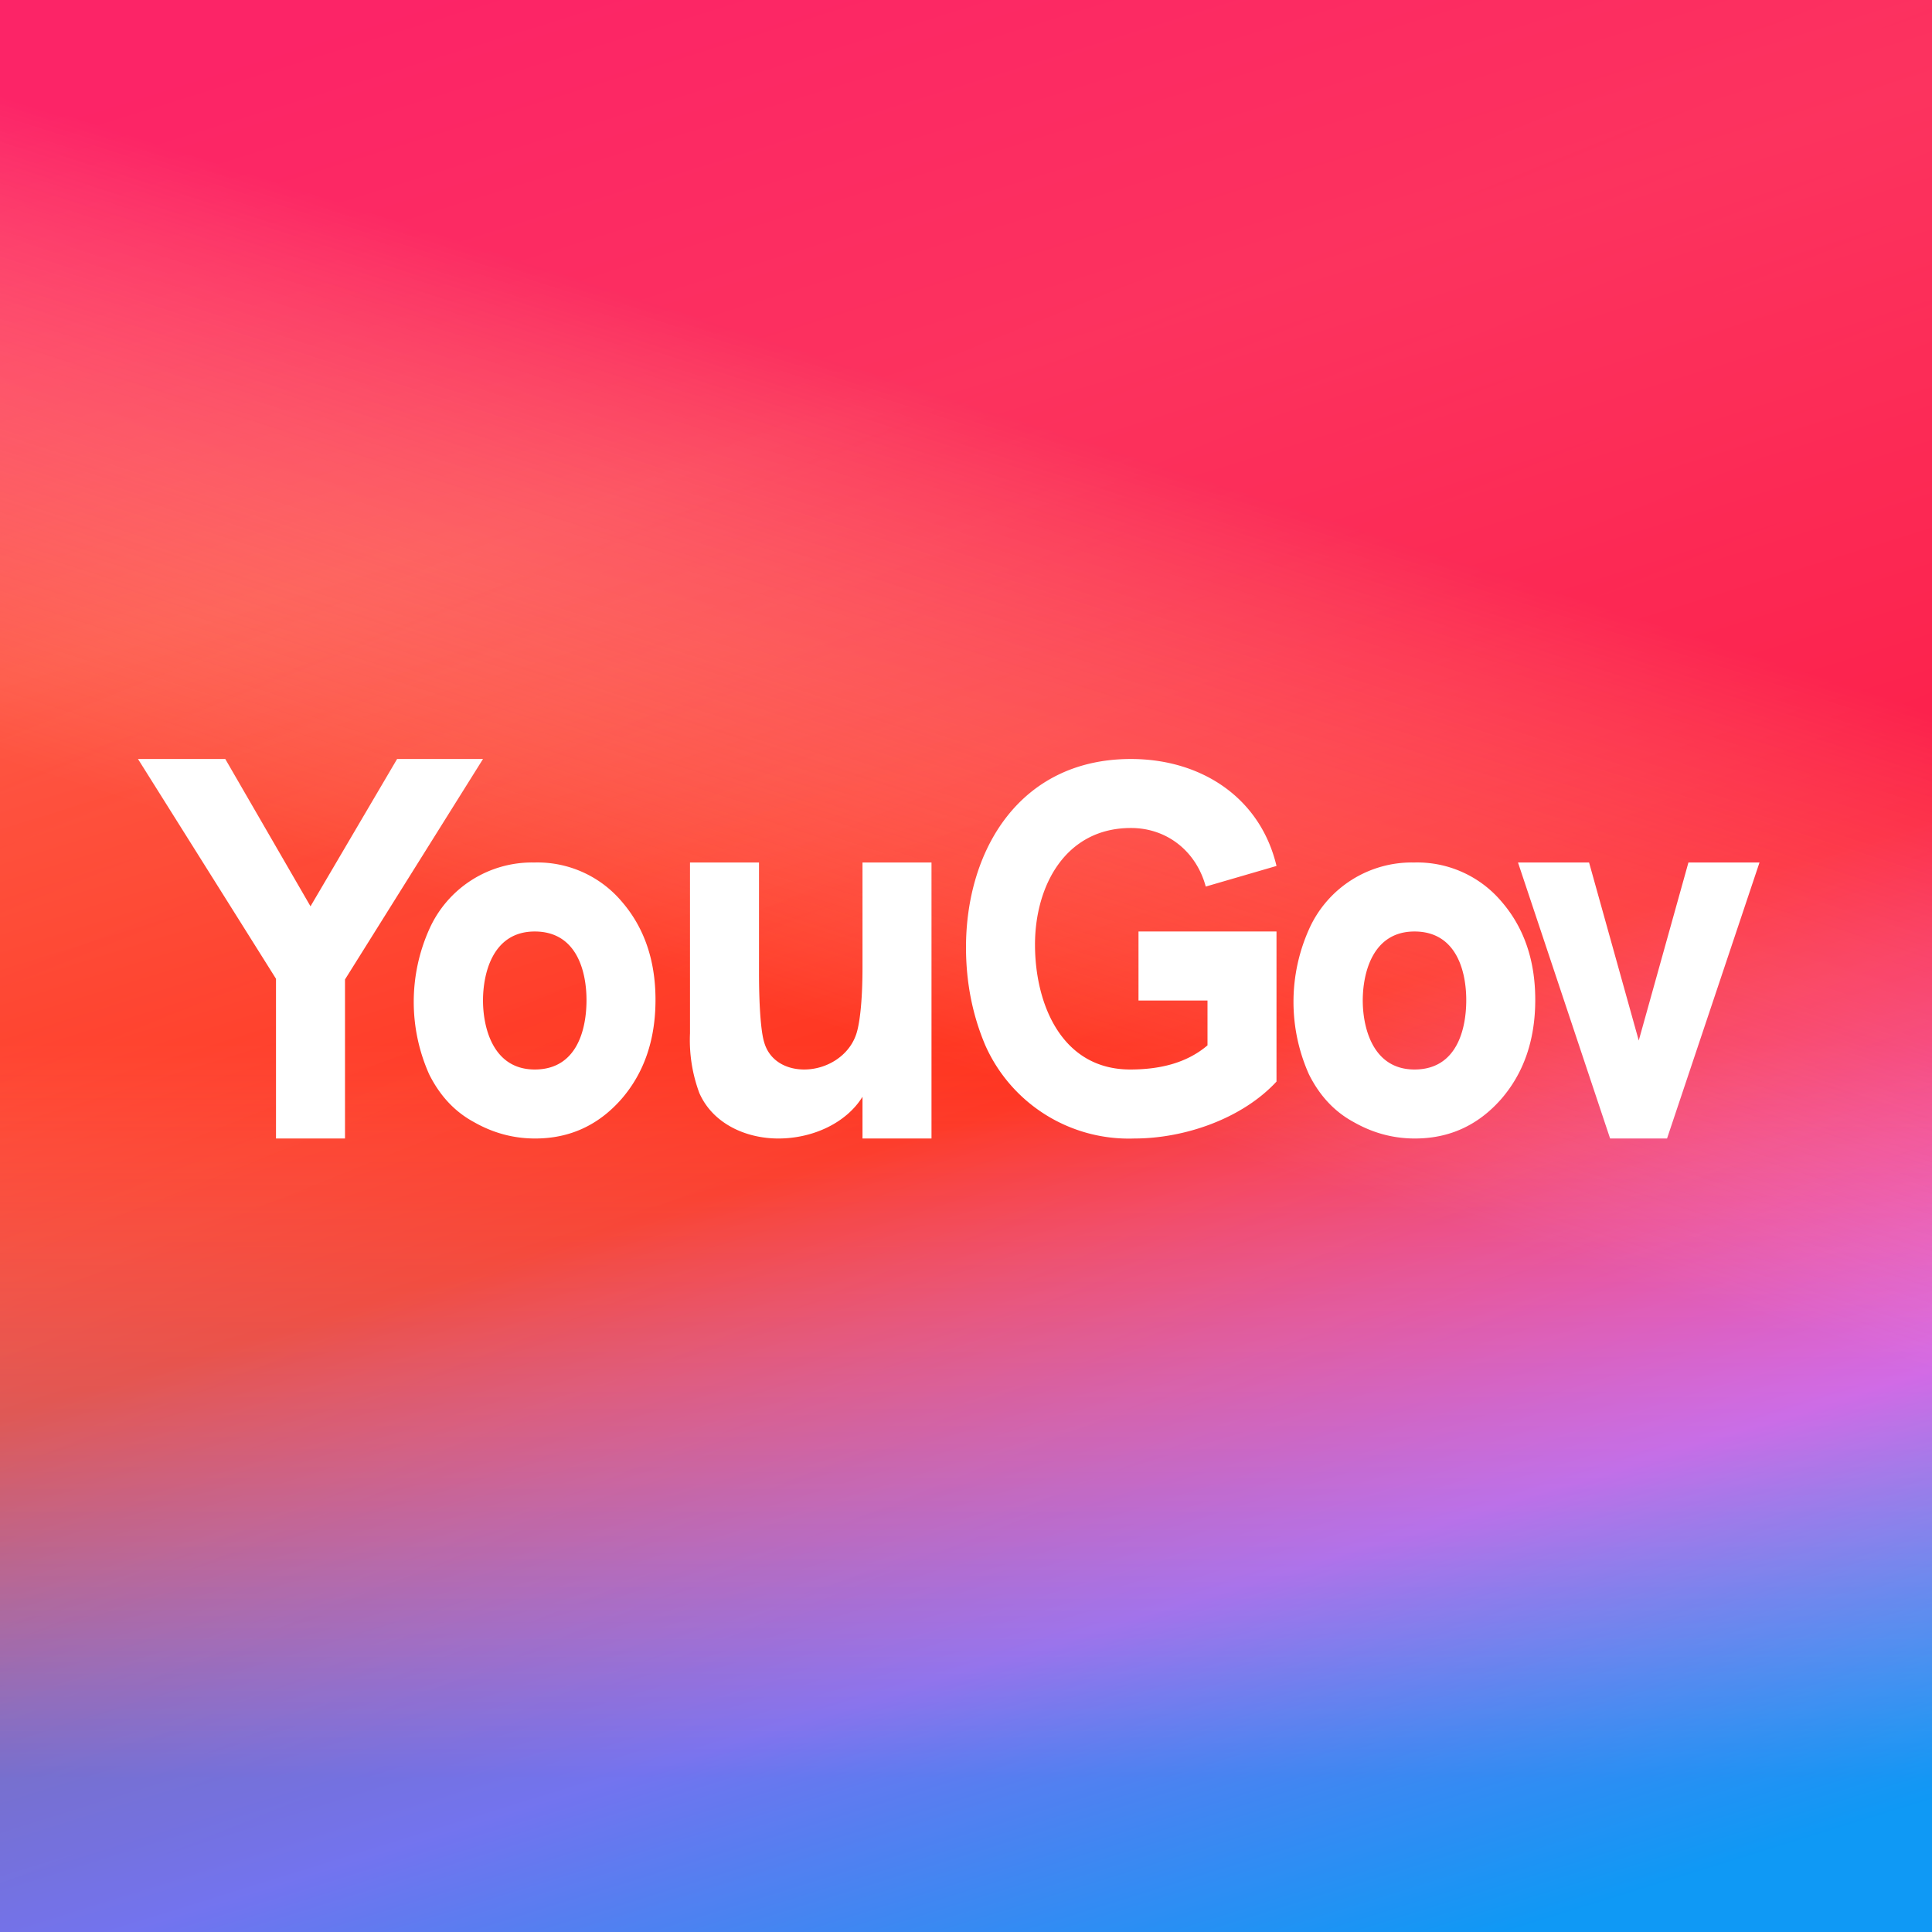
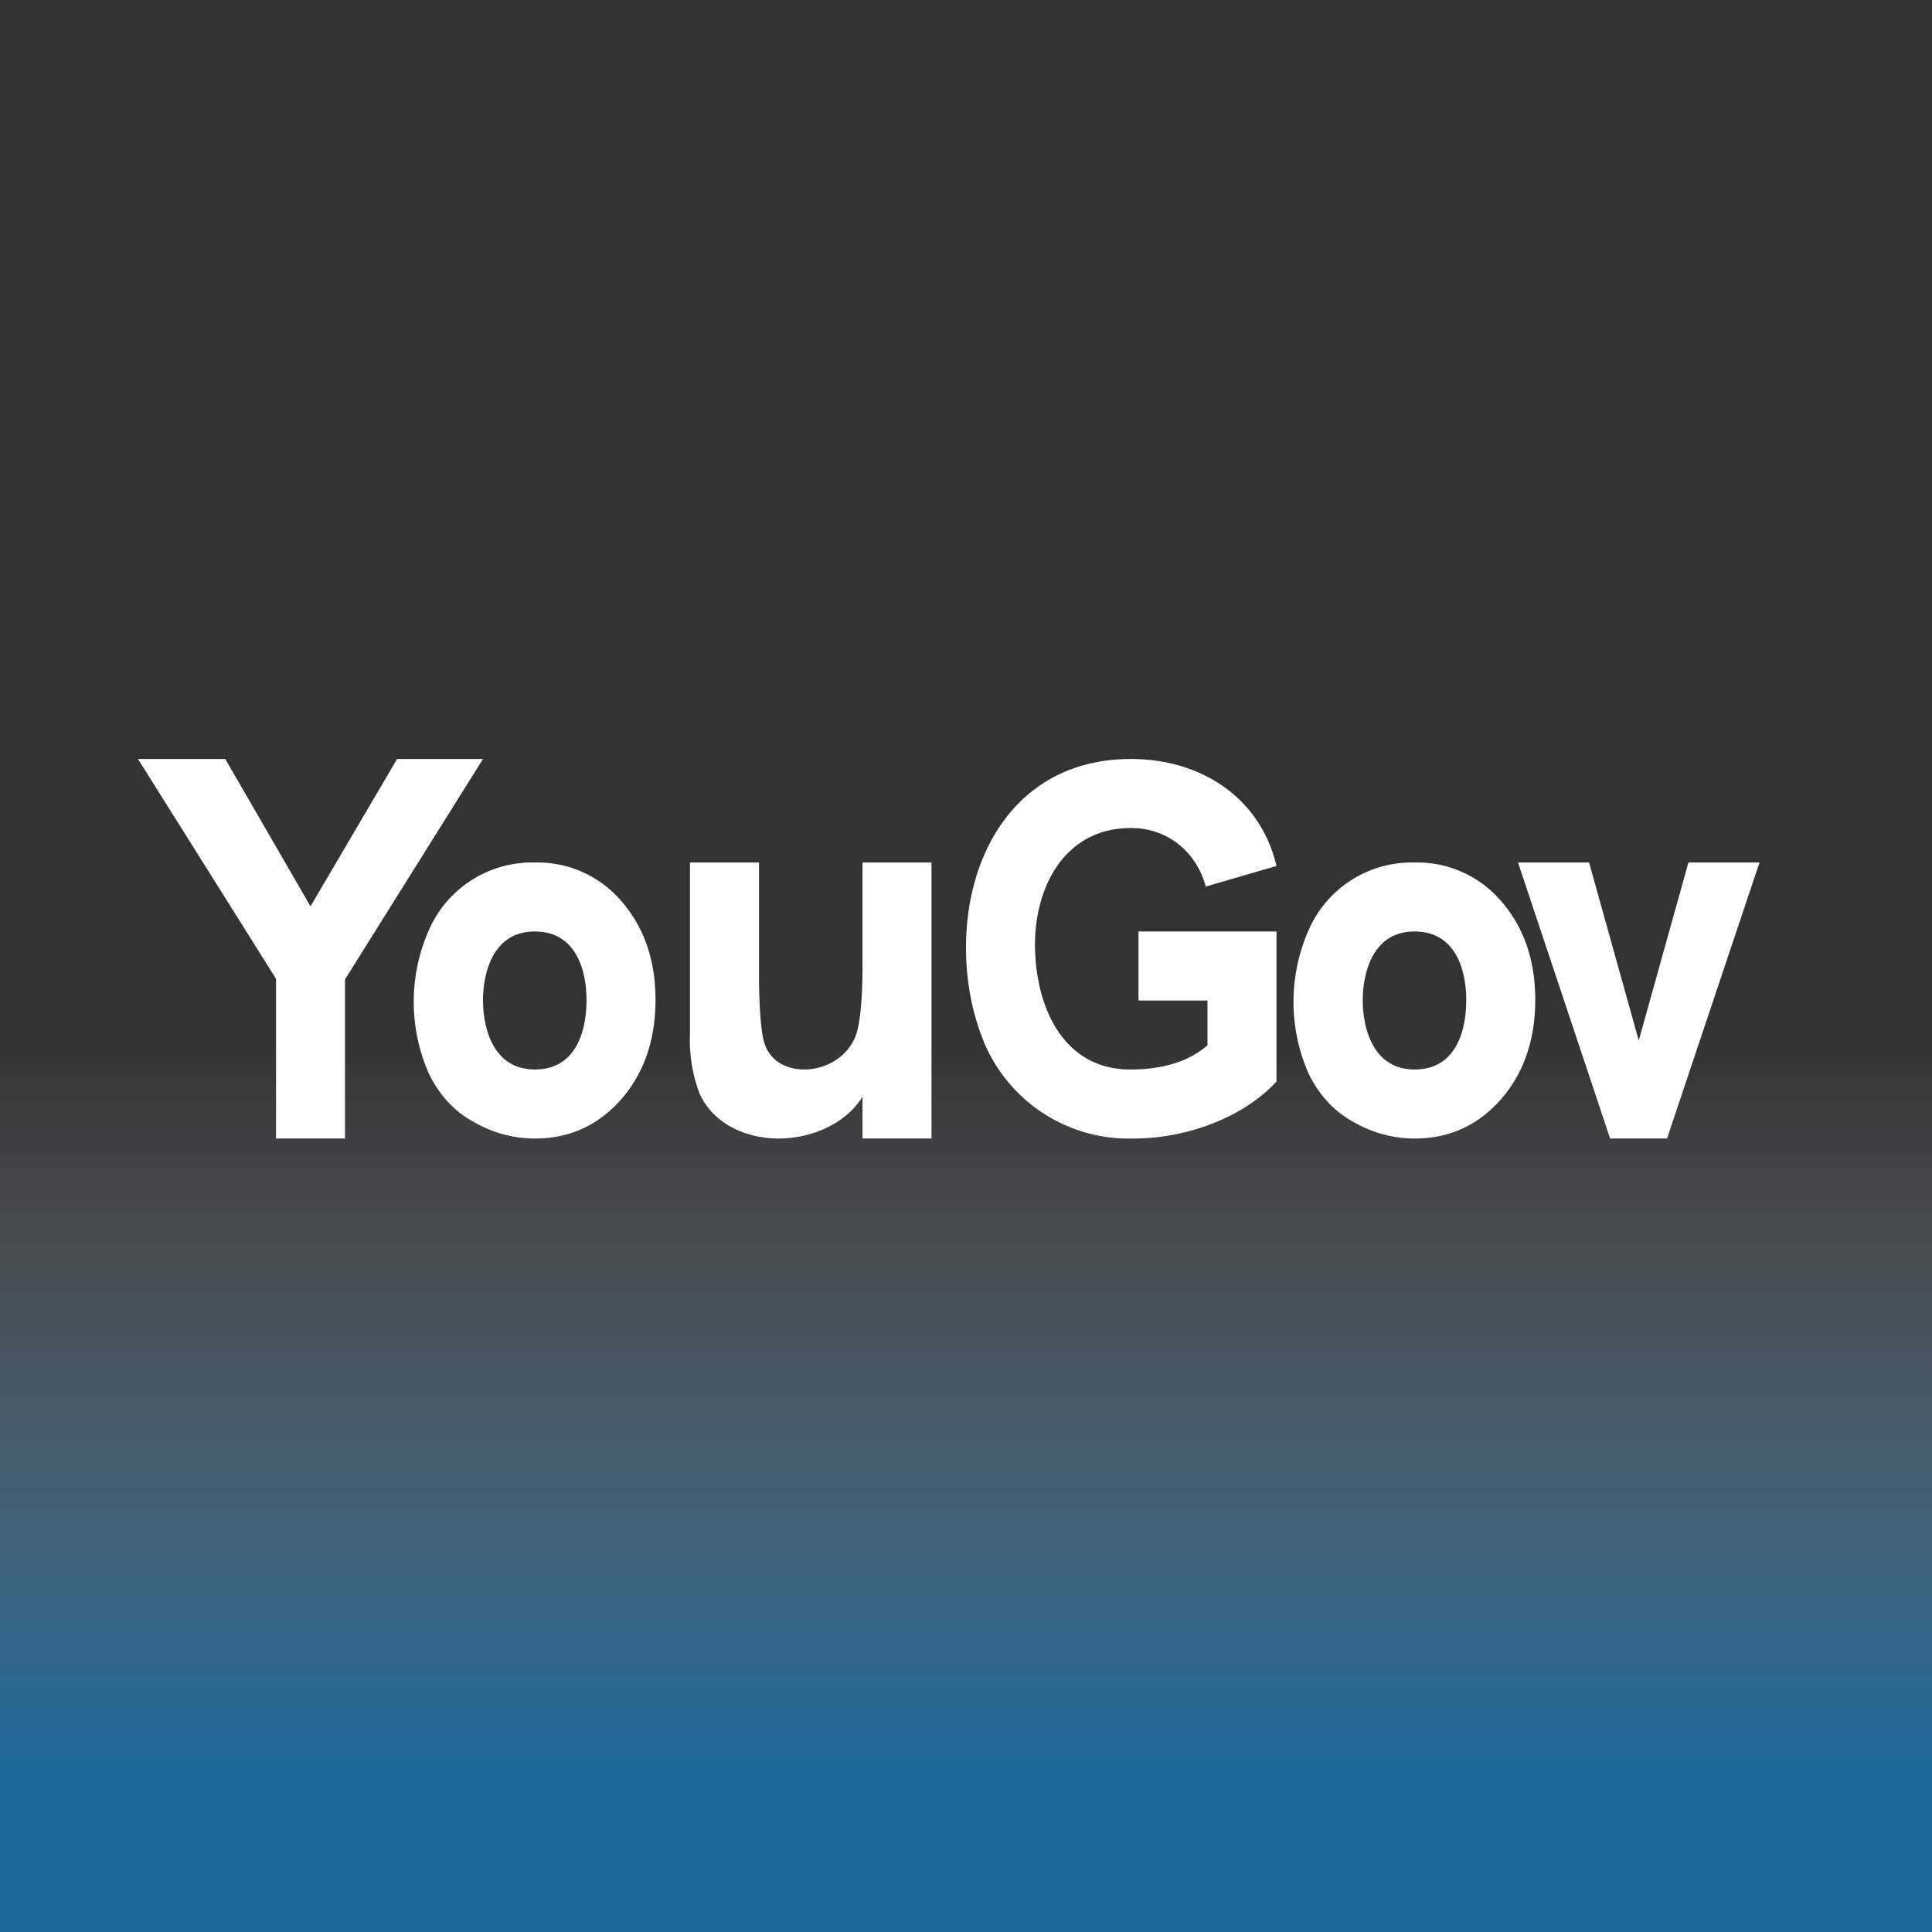
<svg xmlns="http://www.w3.org/2000/svg" width="56" height="56" viewBox="0 0 56 56">
  <rect x="0" y="0" width="56" height="56" fill="#333333" stroke="none" />
-   <path fill="url(#a5ka5vhsu)" d="M0 0h56v56H0z" />
-   <path fill="url(#b5ka5vhsu)" fill-opacity=".1" d="M0 0h56v56H0z" />
+   <path fill="url(#b5ka5vhsu)" fill-opacity=".1" d="M0 0h56H0z" />
  <path fill="url(#c5ka5vhsu)" fill-opacity=".5" d="M0 0h56v56H0z" />
-   <path fill="url(#d5ka5vhsu)" fill-opacity=".5" d="M0 0h56v56H0z" />
  <path fill-rule="evenodd" d="M9 26.27 6.53 22H4l4 6.37V33h2v-4.61L14 22h-2.49L9 26.27Zm9.02-.14A3.2 3.2 0 0 0 15.49 25a3.26 3.26 0 0 0-3.05 1.94 5.15 5.15 0 0 0 0 4.2c.3.6.72 1.07 1.29 1.38.56.32 1.15.48 1.78.48 1 0 1.83-.38 2.5-1.14.66-.76.99-1.72.99-2.88 0-1.15-.33-2.1-.98-2.85ZM17 28.99c0-.83-.28-1.99-1.5-1.99-1.24 0-1.5 1.25-1.5 2s.27 2 1.5 2c1.24 0 1.5-1.19 1.5-2.01ZM22 25v3.19c0 1.1.07 1.77.15 2.02.15.53.63.79 1.16.79.64 0 1.28-.38 1.5-1 .1-.27.19-.93.19-1.96V25h2v8h-2v-1.21c-.47.76-1.44 1.21-2.44 1.21-.94 0-1.9-.43-2.29-1.32a4.4 4.4 0 0 1-.27-1.73V25h2Zm26.94 0H51l-2.68 8h-1.65L44 25h2.06l1.44 5.16L48.94 25Zm-14 .7 2.06-.6c-.47-1.98-2.18-3.1-4.22-3.1-3.22 0-4.78 2.64-4.78 5.46 0 1.02.19 1.97.56 2.84a4.55 4.55 0 0 0 4.32 2.7c1.45 0 3.12-.57 4.12-1.65V27h-4v2h2v1.3c-.62.53-1.42.7-2.24.7C30.77 31 30 29.1 30 27.38c0-1.7.88-3.38 2.78-3.38 1.06 0 1.9.69 2.17 1.7Zm8.58.43A3.2 3.2 0 0 0 40.99 25a3.26 3.26 0 0 0-3.05 1.94 5.15 5.15 0 0 0 0 4.2c.3.6.72 1.07 1.29 1.38.56.32 1.15.48 1.78.48 1 0 1.83-.38 2.5-1.14.66-.76.99-1.72.99-2.88 0-1.15-.33-2.1-.98-2.85Zm-1.02 2.86c0-.83-.28-1.99-1.5-1.99-1.24 0-1.5 1.25-1.5 2s.27 2 1.5 2c1.24 0 1.5-1.19 1.5-2.01Z" fill="#fff" />
  <defs>
    <linearGradient id="a5ka5vhsu" x1="-20" y1="-40" x2="30.5" y2="122.5" gradientUnits="userSpaceOnUse">
      <stop offset=".28" stop-color="#FF3A56" />
      <stop offset=".37" stop-color="#FE5744" />
      <stop offset=".49" stop-color="#FF2D15" />
      <stop offset=".58" stop-color="#E353F0" />
      <stop offset=".65" stop-color="#04A6FE" />
    </linearGradient>
    <linearGradient id="b5ka5vhsu" x1="15.5" y1="14.5" x2="32.25" y2="56" gradientUnits="userSpaceOnUse">
      <stop stop-color="#fff" stop-opacity="0" />
      <stop offset=".73" stop-color="#FF0D3A" />
    </linearGradient>
    <linearGradient id="c5ka5vhsu" x1="28" y1="0" x2="28" y2="56" gradientUnits="userSpaceOnUse">
      <stop offset=".54" stop-color="#fff" stop-opacity="0" />
      <stop offset=".92" stop-color="#009BFF" />
    </linearGradient>
    <linearGradient id="d5ka5vhsu" x1="44.5" y1="4.5" x2="28" y2="56" gradientUnits="userSpaceOnUse">
      <stop offset=".22" stop-color="#F90E77" />
      <stop offset=".56" stop-color="#fff" stop-opacity="0" />
    </linearGradient>
  </defs>
</svg>